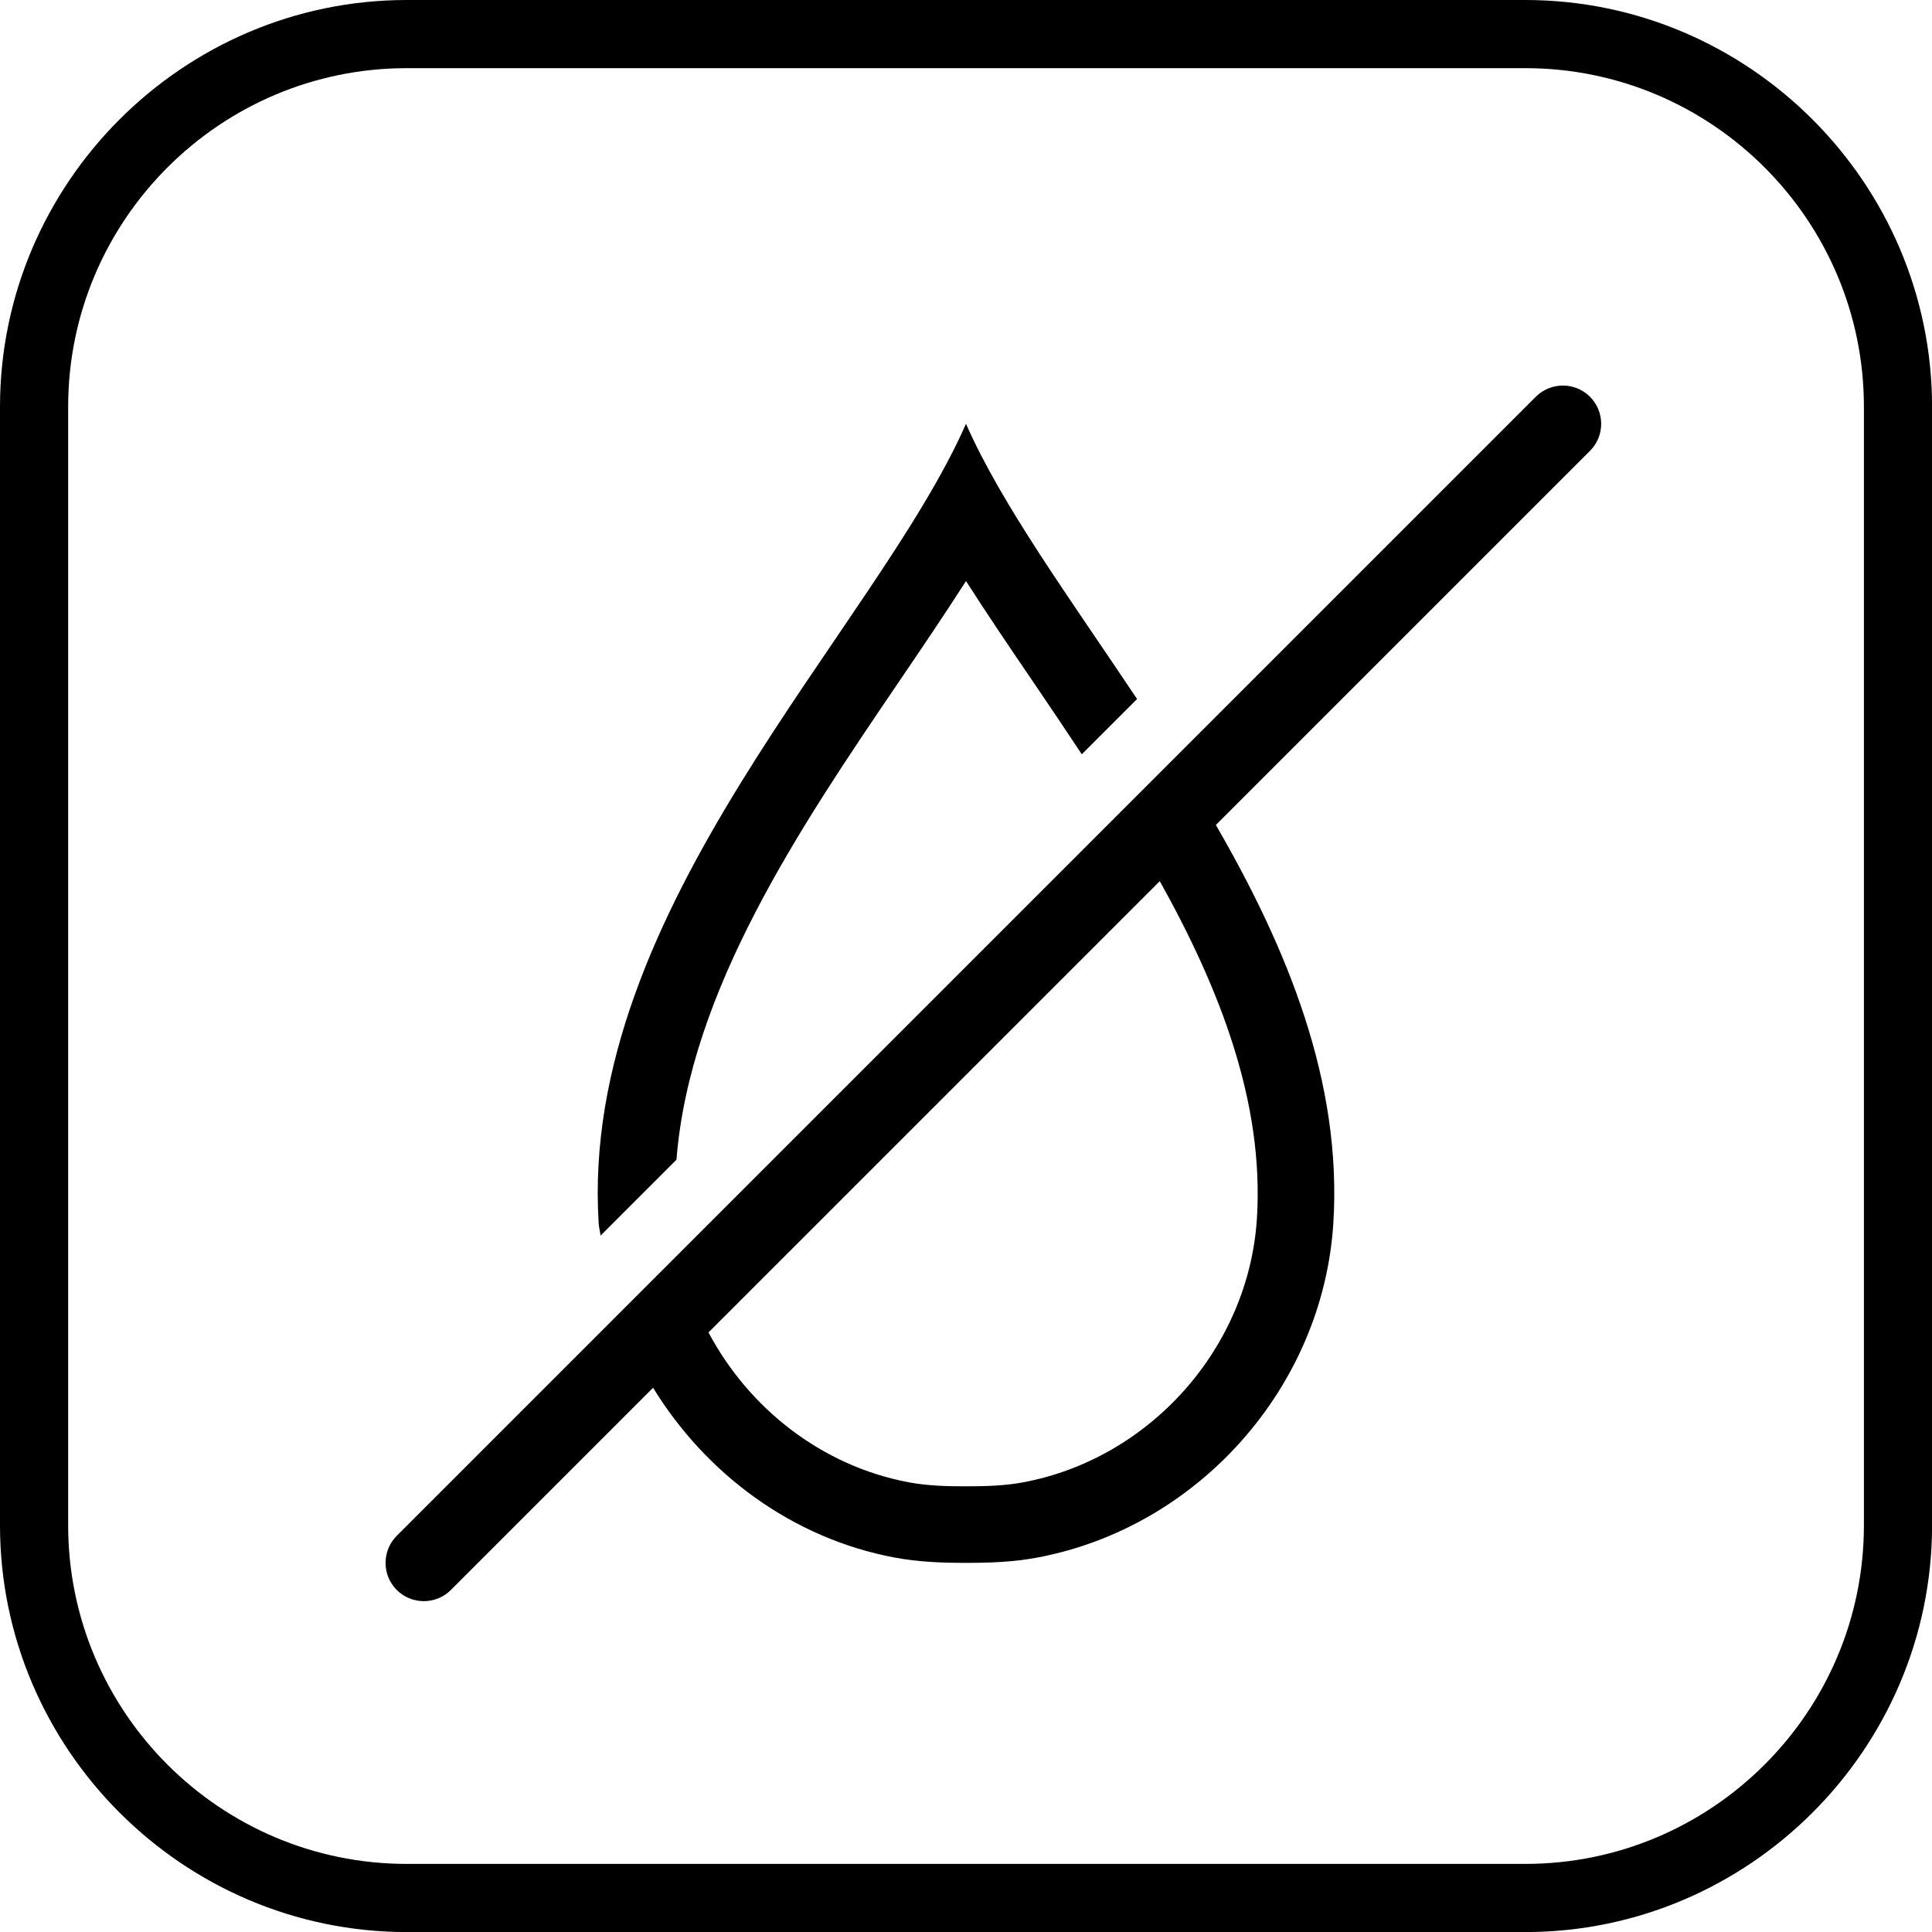
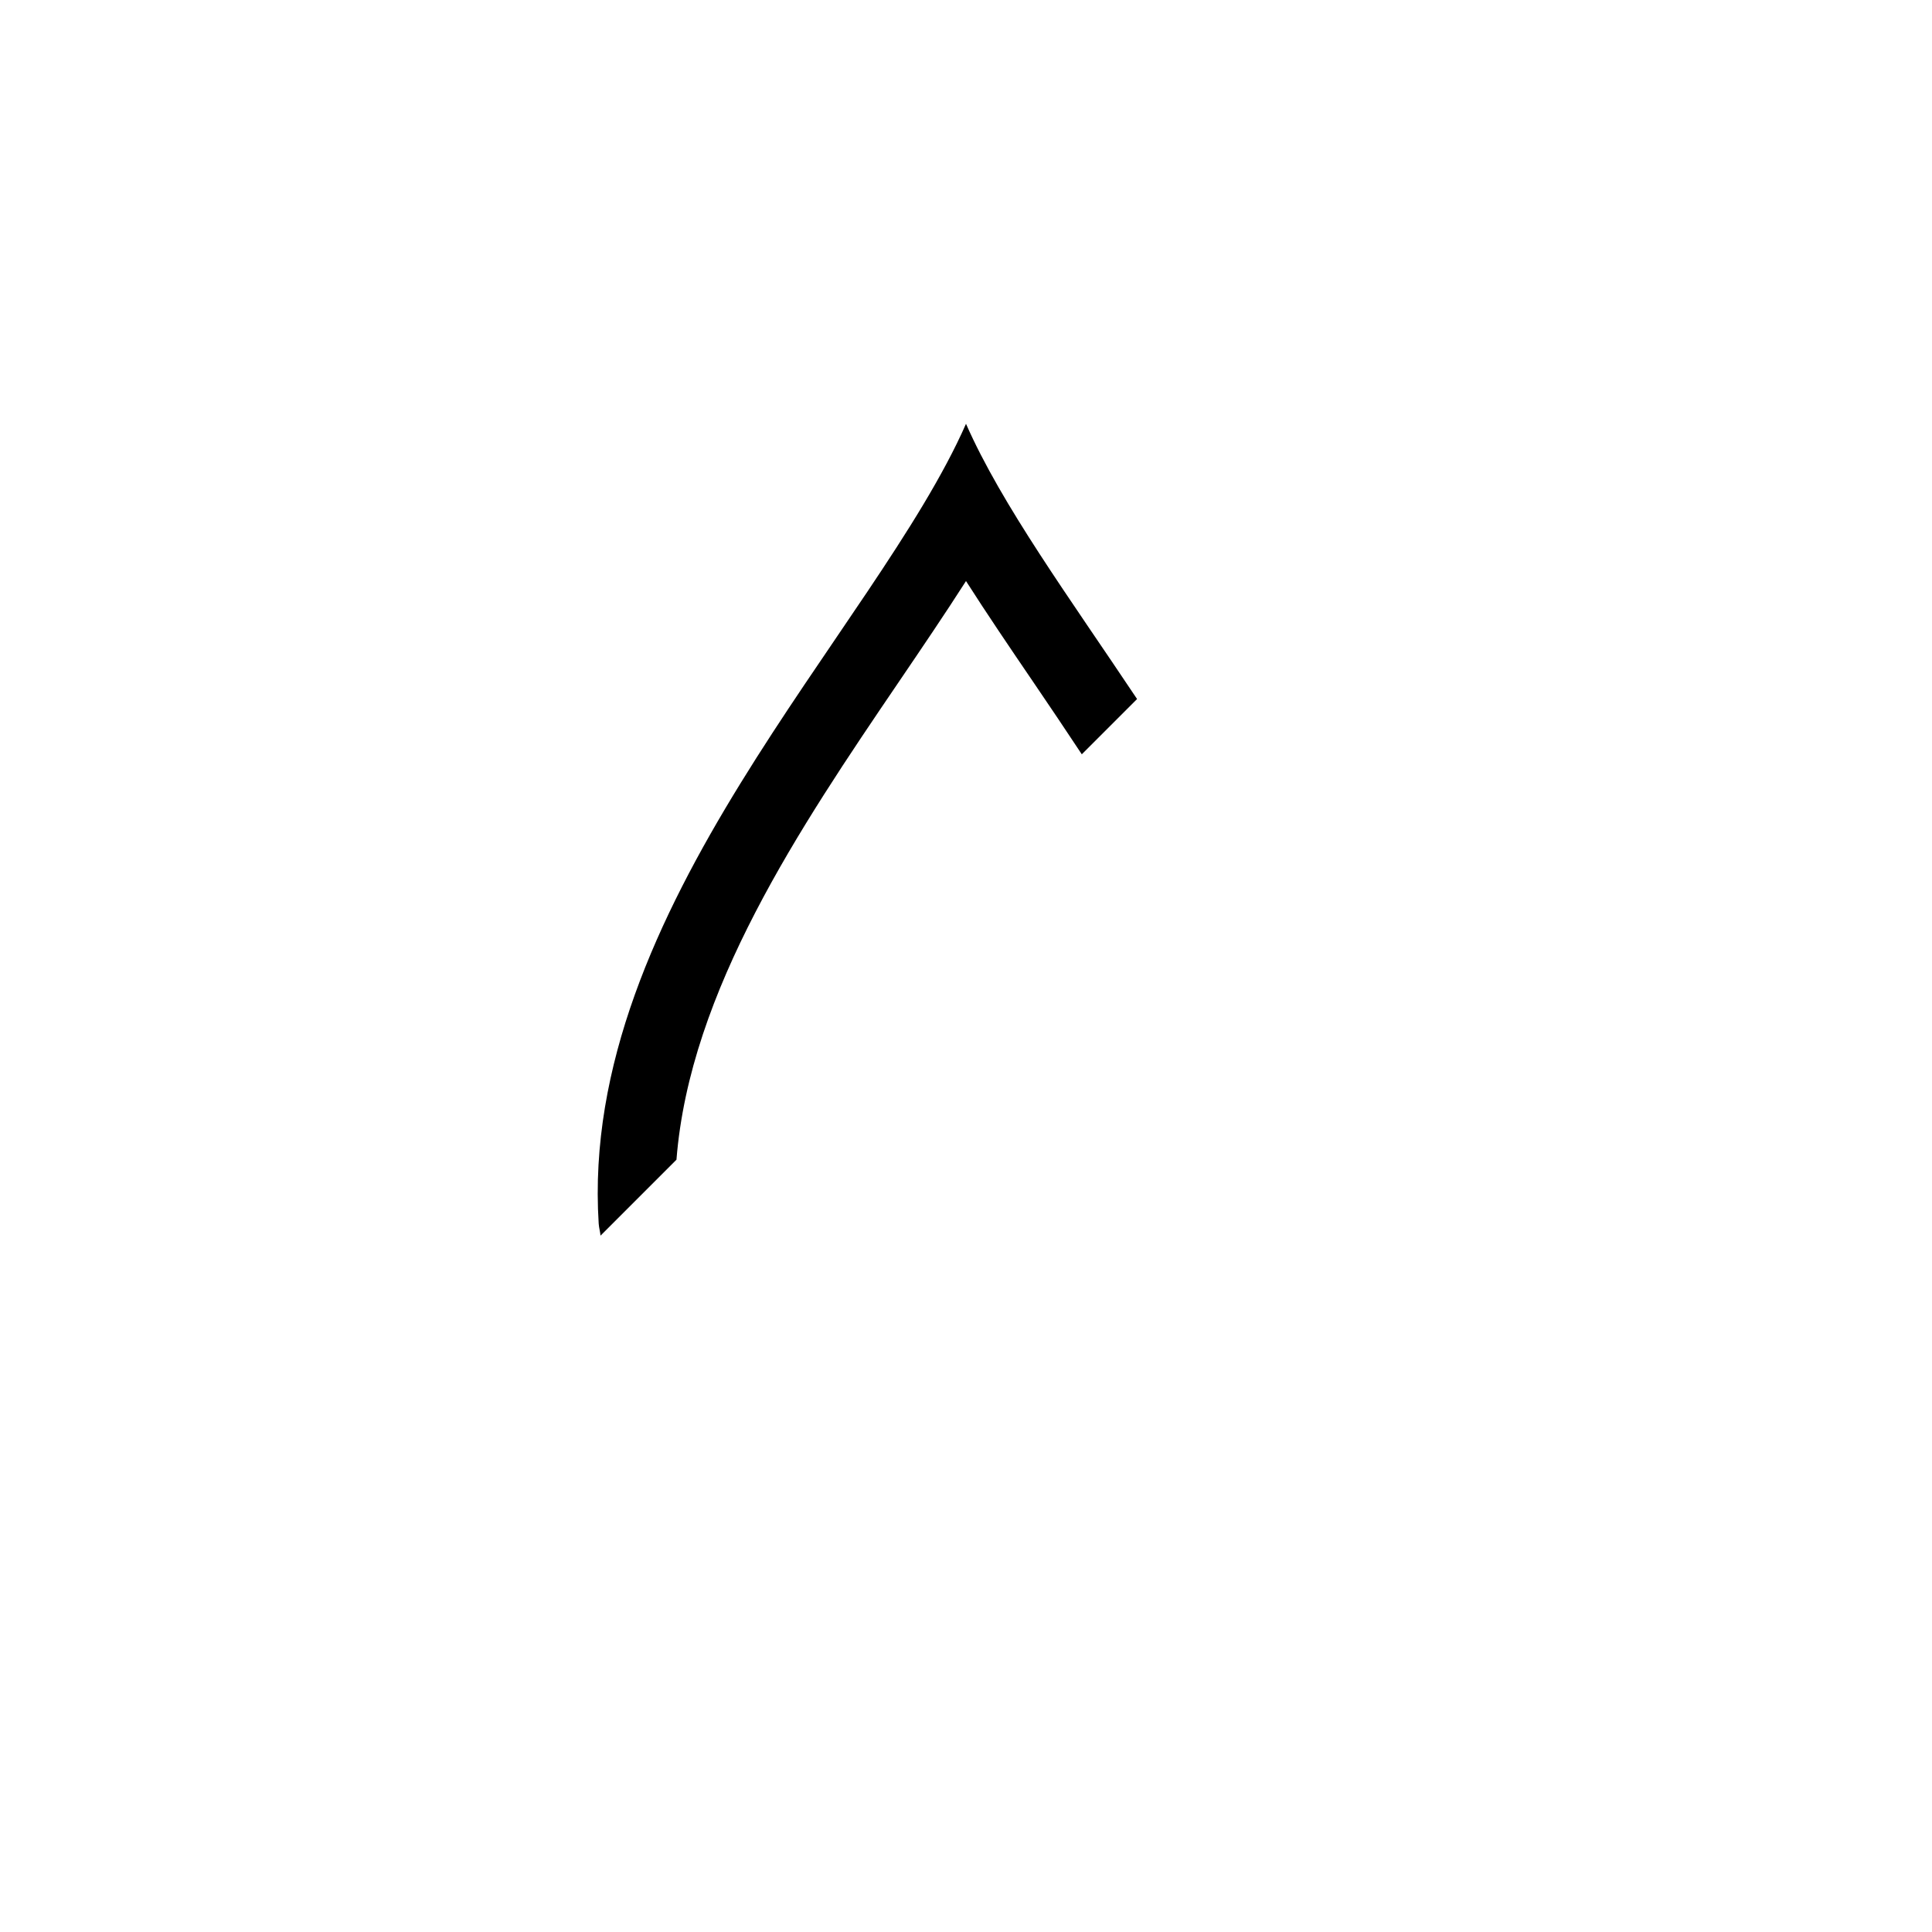
<svg xmlns="http://www.w3.org/2000/svg" version="1.1" id="Vrstva_1" x="0px" y="0px" viewBox="0 0 28.346 28.346" style="enable-background:new 0 0 28.346 28.346;" xml:space="preserve">
  <g>
-     <path d="M22.379,1c2.739,0,4.968,2.229,4.968,4.968v16.411c0,2.739-2.229,4.968-4.968,4.968H5.968C3.229,27.347,1,25.118,1,22.379   V5.968C1,3.229,3.229,1,5.968,1H22.379 M22.379,0H5.968C2.686,0,0,2.686,0,5.968v16.411c0,3.282,2.686,5.968,5.968,5.968h16.411   c3.282,0,5.968-2.686,5.968-5.968V5.968C28.346,2.686,25.661,0,22.379,0L22.379,0z" />
-   </g>
+     </g>
  <g>
-     <path d="M23.328,5.821c-0.221-0.219-0.574-0.219-0.795,0L5.821,22.533c-0.219,0.22-0.219,0.575,0,0.795   c0.11,0.109,0.254,0.164,0.397,0.164s0.288-0.055,0.397-0.164l2.967-2.967c0.774,1.262,2.04,2.209,3.543,2.491   c0.353,0.066,0.696,0.078,1.037,0.078h0.022c0.341,0,0.684-0.012,1.037-0.078c2.362-0.444,4.188-2.501,4.341-4.9   c0.133-2.077-0.676-4.038-1.723-5.848l5.489-5.489C23.547,6.396,23.547,6.041,23.328,5.821z M18.441,17.881   c-0.121,1.89-1.562,3.517-3.427,3.867c-0.275,0.052-0.561,0.059-0.851,0.059c-0.268,0-0.555-0.007-0.83-0.059   c-1.278-0.24-2.347-1.085-2.938-2.199l6.621-6.621C17.901,14.513,18.549,16.181,18.441,17.881z" />
    <path d="M8.811,18.129l1.114-1.114c0.195-2.477,1.807-4.868,3.258-7.004c0.345-0.508,0.681-1.003,0.99-1.486   c0.308,0.483,0.645,0.979,0.99,1.486c0.235,0.345,0.473,0.699,0.709,1.056l0.811-0.811c-0.992-1.487-1.985-2.844-2.51-4.038   c-1.335,3.034-5.684,7.108-5.389,11.735C8.788,18.013,8.805,18.069,8.811,18.129z" />
  </g>
</svg>